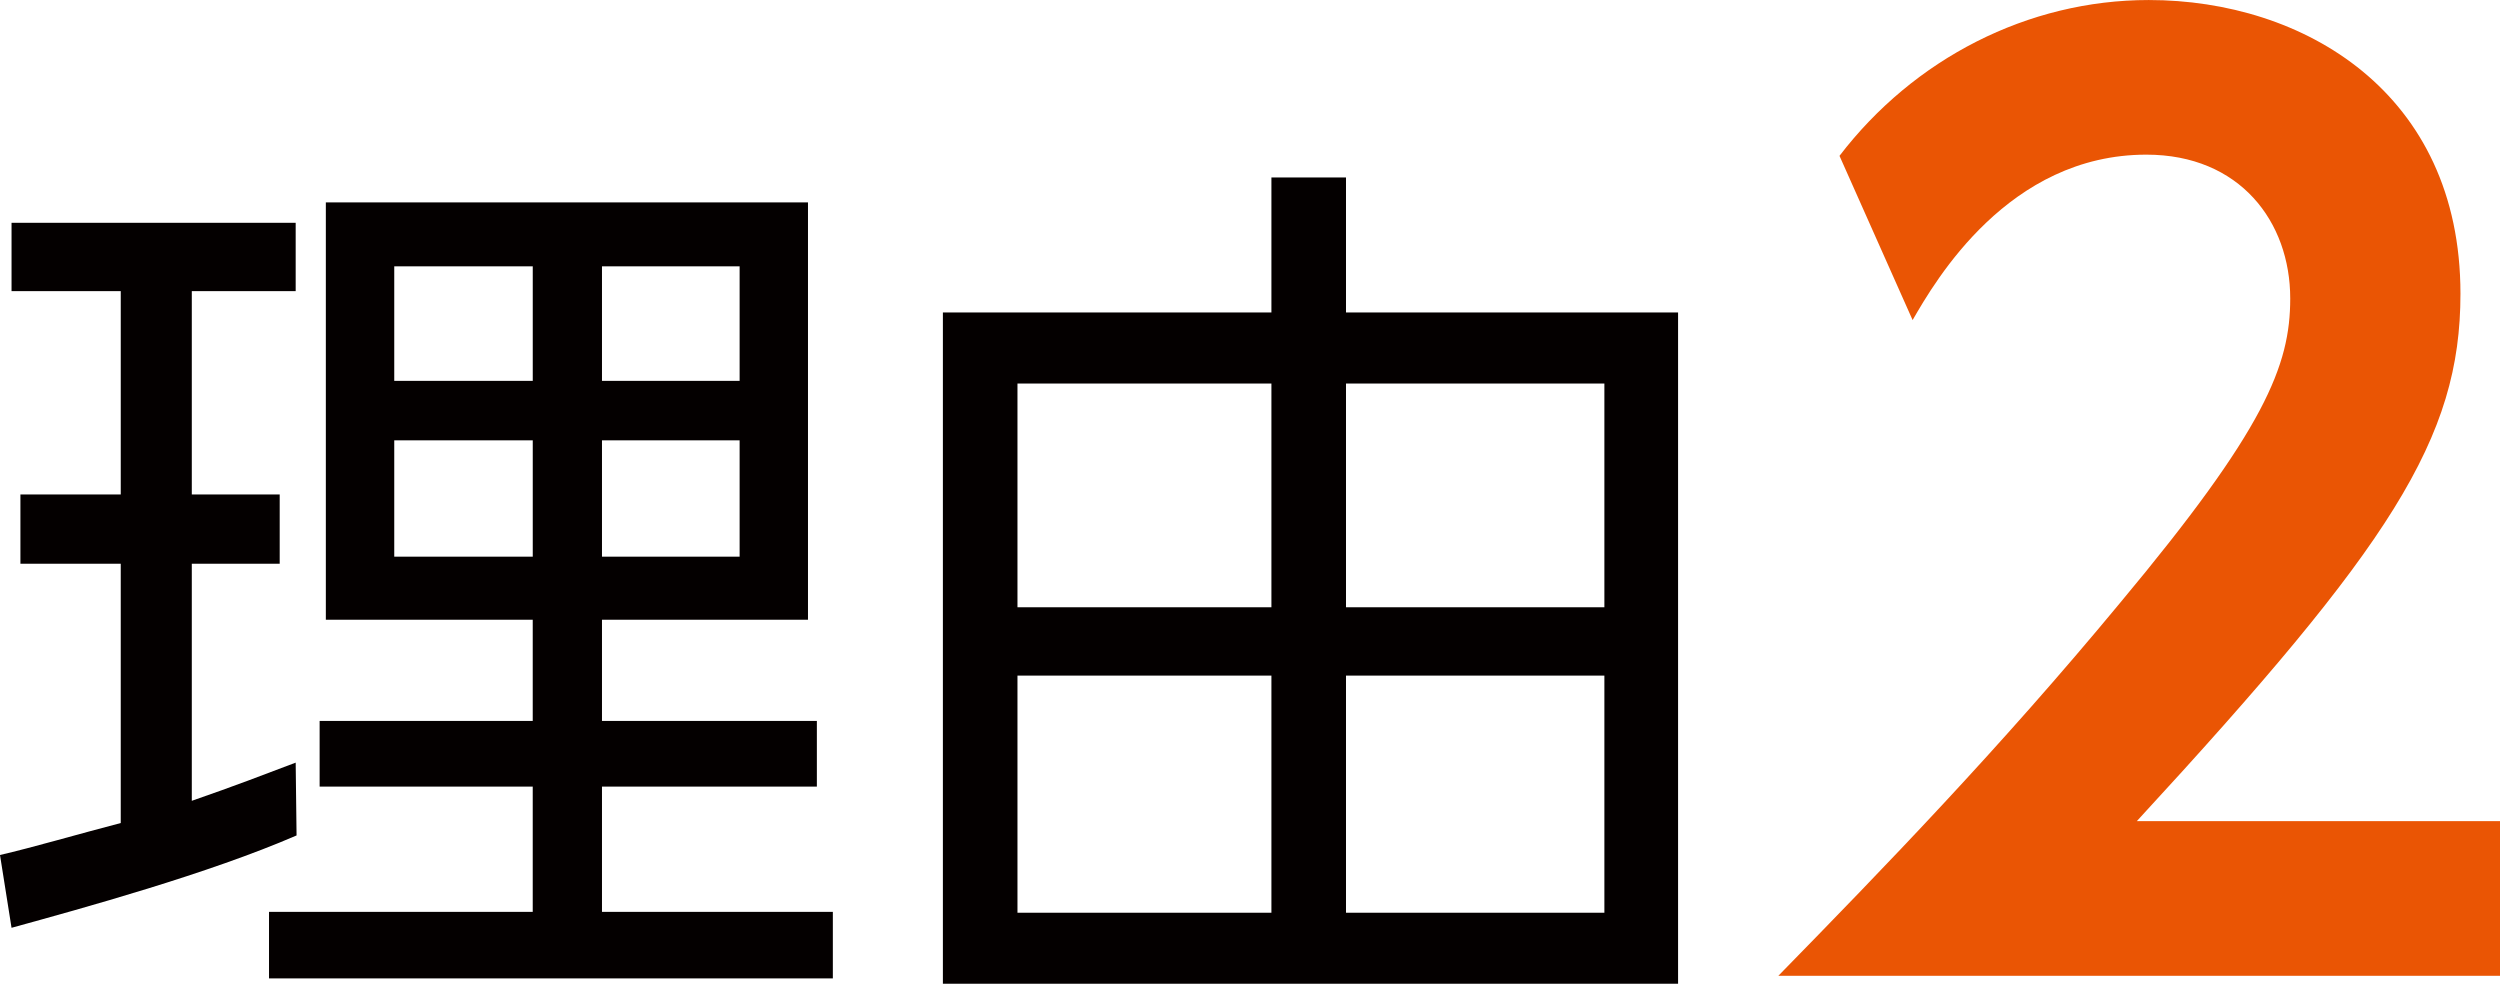
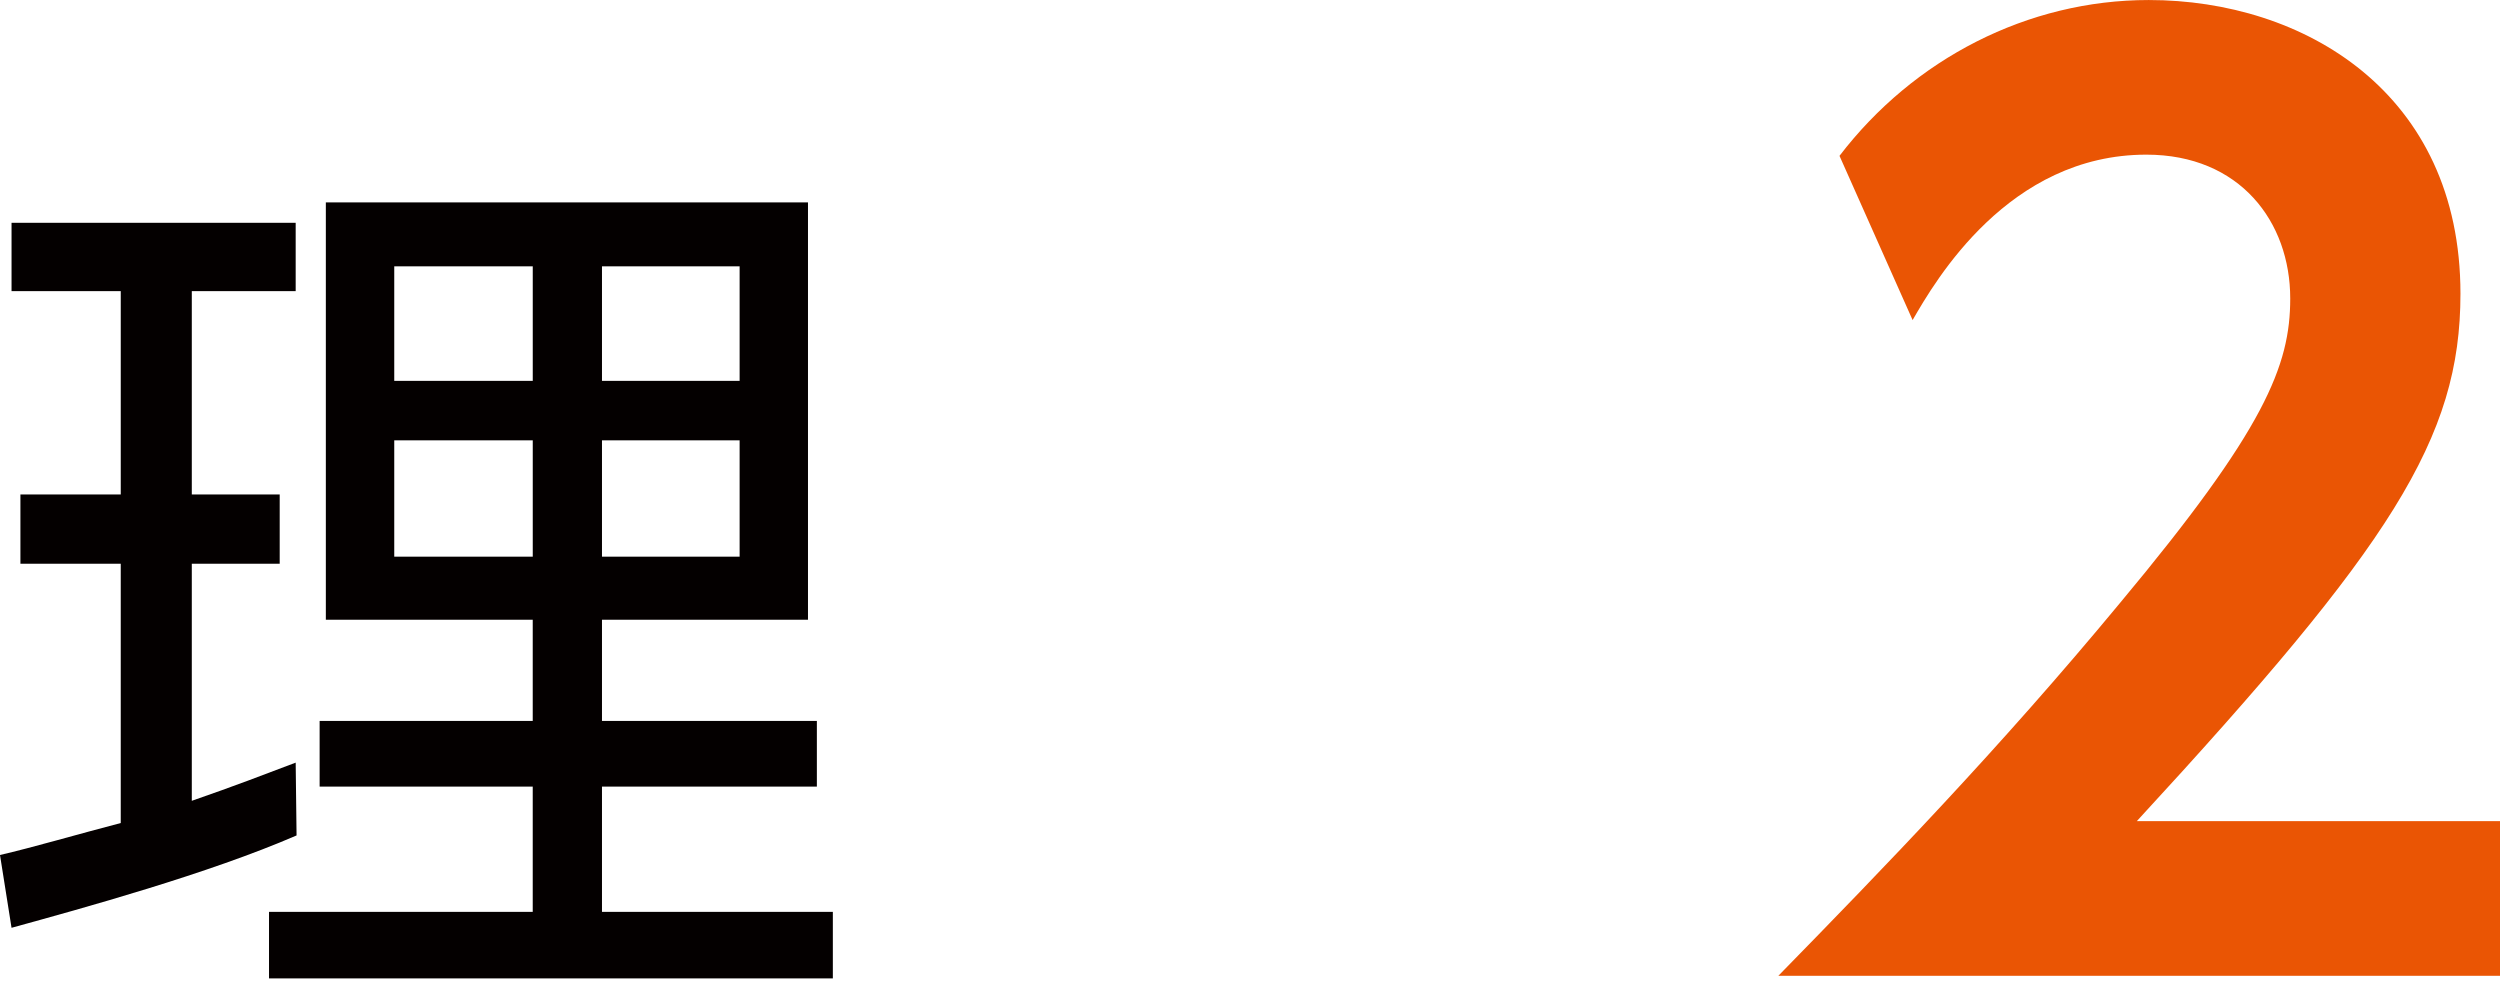
<svg xmlns="http://www.w3.org/2000/svg" id="_レイヤー_2" viewBox="0 0 104.185 40.996">
  <g id="_レイヤー_1-2">
    <path d="M12.359,34.816c-3.664,1.591-8.918,3.034-11.878,3.849l-.481-3.034c1.295-.296,3.33-.889,5.032-1.332v-10.805H.851v-2.887h4.181v-8.474H.481v-2.849h11.841v2.849h-4.329v8.474h3.663v2.887h-3.663v9.879c1.813-.629,2.96-1.072,4.329-1.591l.037,3.034ZM33.672,8.434v17.392h-8.585v4.218h8.955v2.738h-8.955v5.218h9.621v2.775H11.211v-2.775h10.99v-5.218h-8.881v-2.738h8.881v-4.218h-8.622V8.434h20.093ZM22.202,11.098h-5.772v4.773h5.772v-4.773ZM22.202,18.351h-5.772v4.847h5.772v-4.847ZM30.823,11.098h-5.736v4.773h5.736v-4.773ZM30.823,18.351h-5.736v4.847h5.736v-4.847Z" style="fill:#040000;" />
-     <path d="M69.932,13.022v27.974h-30.638V13.022h13.691v-5.625h3.108v5.625h13.839ZM52.985,15.982h-10.583v9.324h10.583v-9.324ZM52.985,28.156h-10.583v9.88h10.583v-9.88ZM66.861,15.982h-10.768v9.324h10.768v-9.324ZM66.861,28.156h-10.768v9.88h10.768v-9.88Z" style="fill:#040000;" />
    <path d="M104.185,34.221v6.444h-30.074c4.396-4.496,9.192-9.442,14.238-15.537,6.045-7.244,7.094-9.892,7.094-12.689,0-3.197-2.098-5.994-5.995-5.994-5.745,0-8.792,5.245-9.742,6.894l-3.047-6.844c3.098-4.047,7.843-6.494,12.889-6.494,6.444,0,12.989,3.847,12.989,12.239,0,6.045-2.897,10.491-13.488,21.981h15.137Z" style="fill:#ea5504;" />
  </g>
</svg>